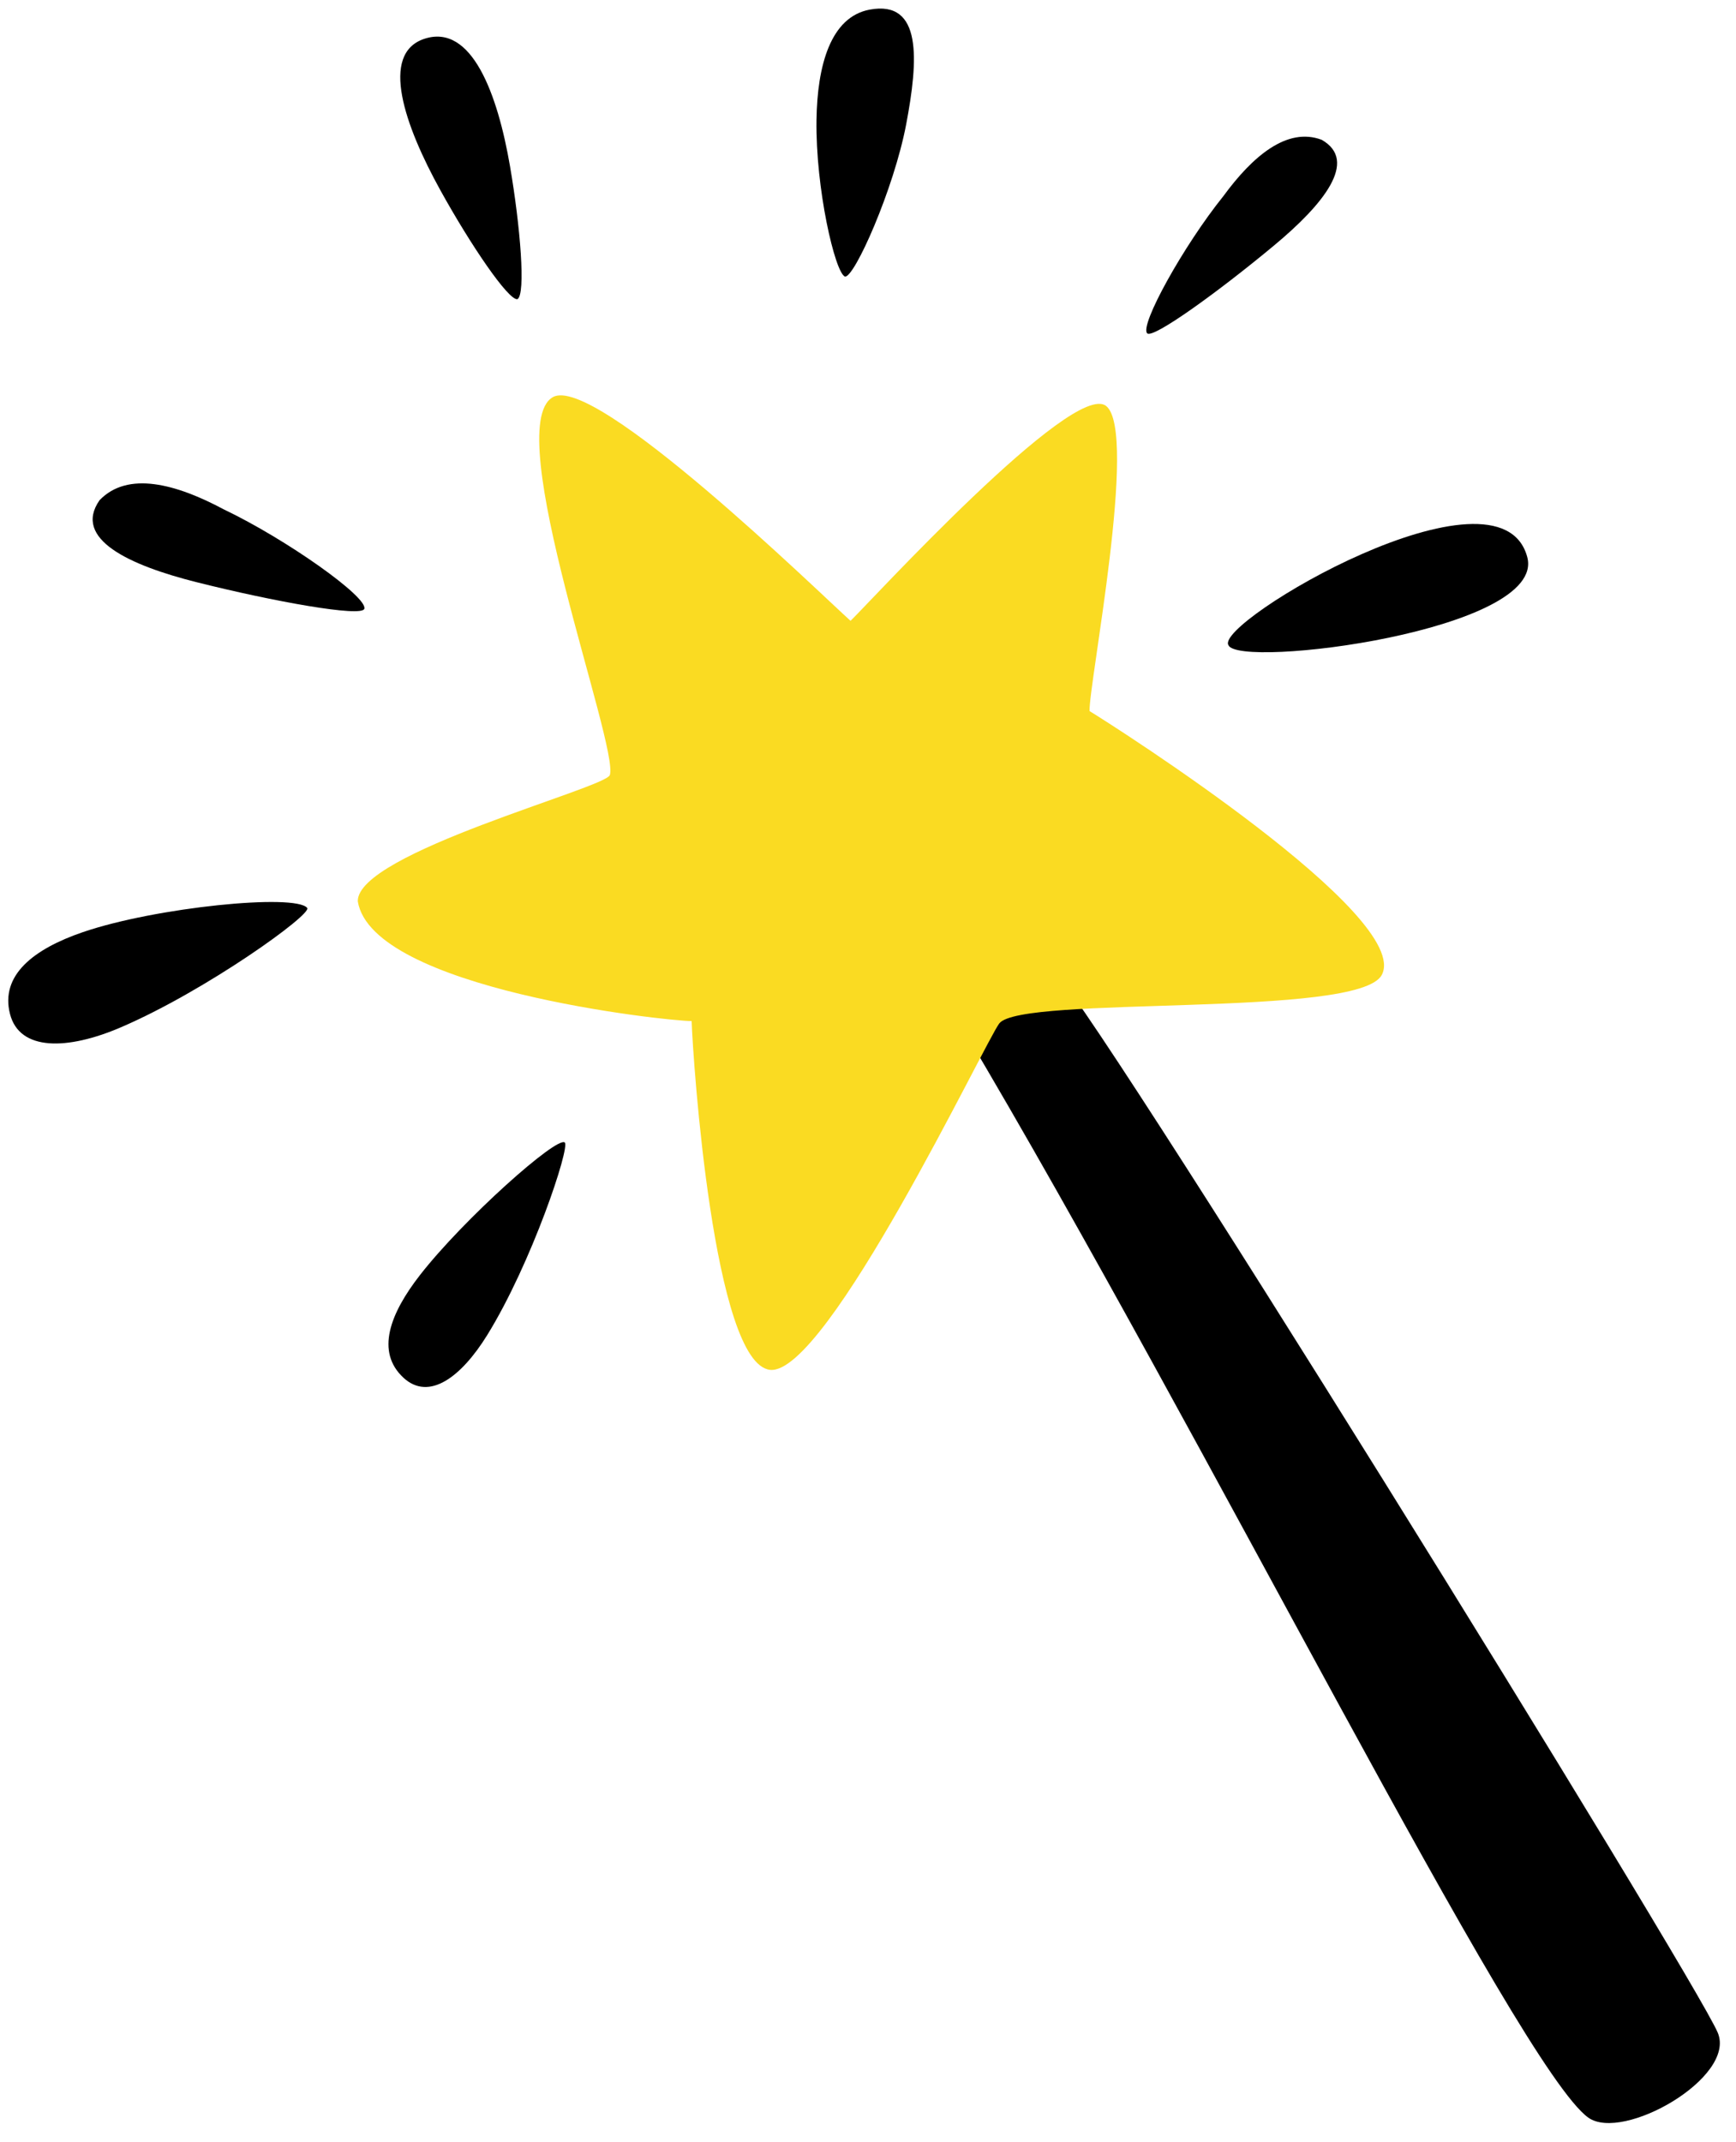
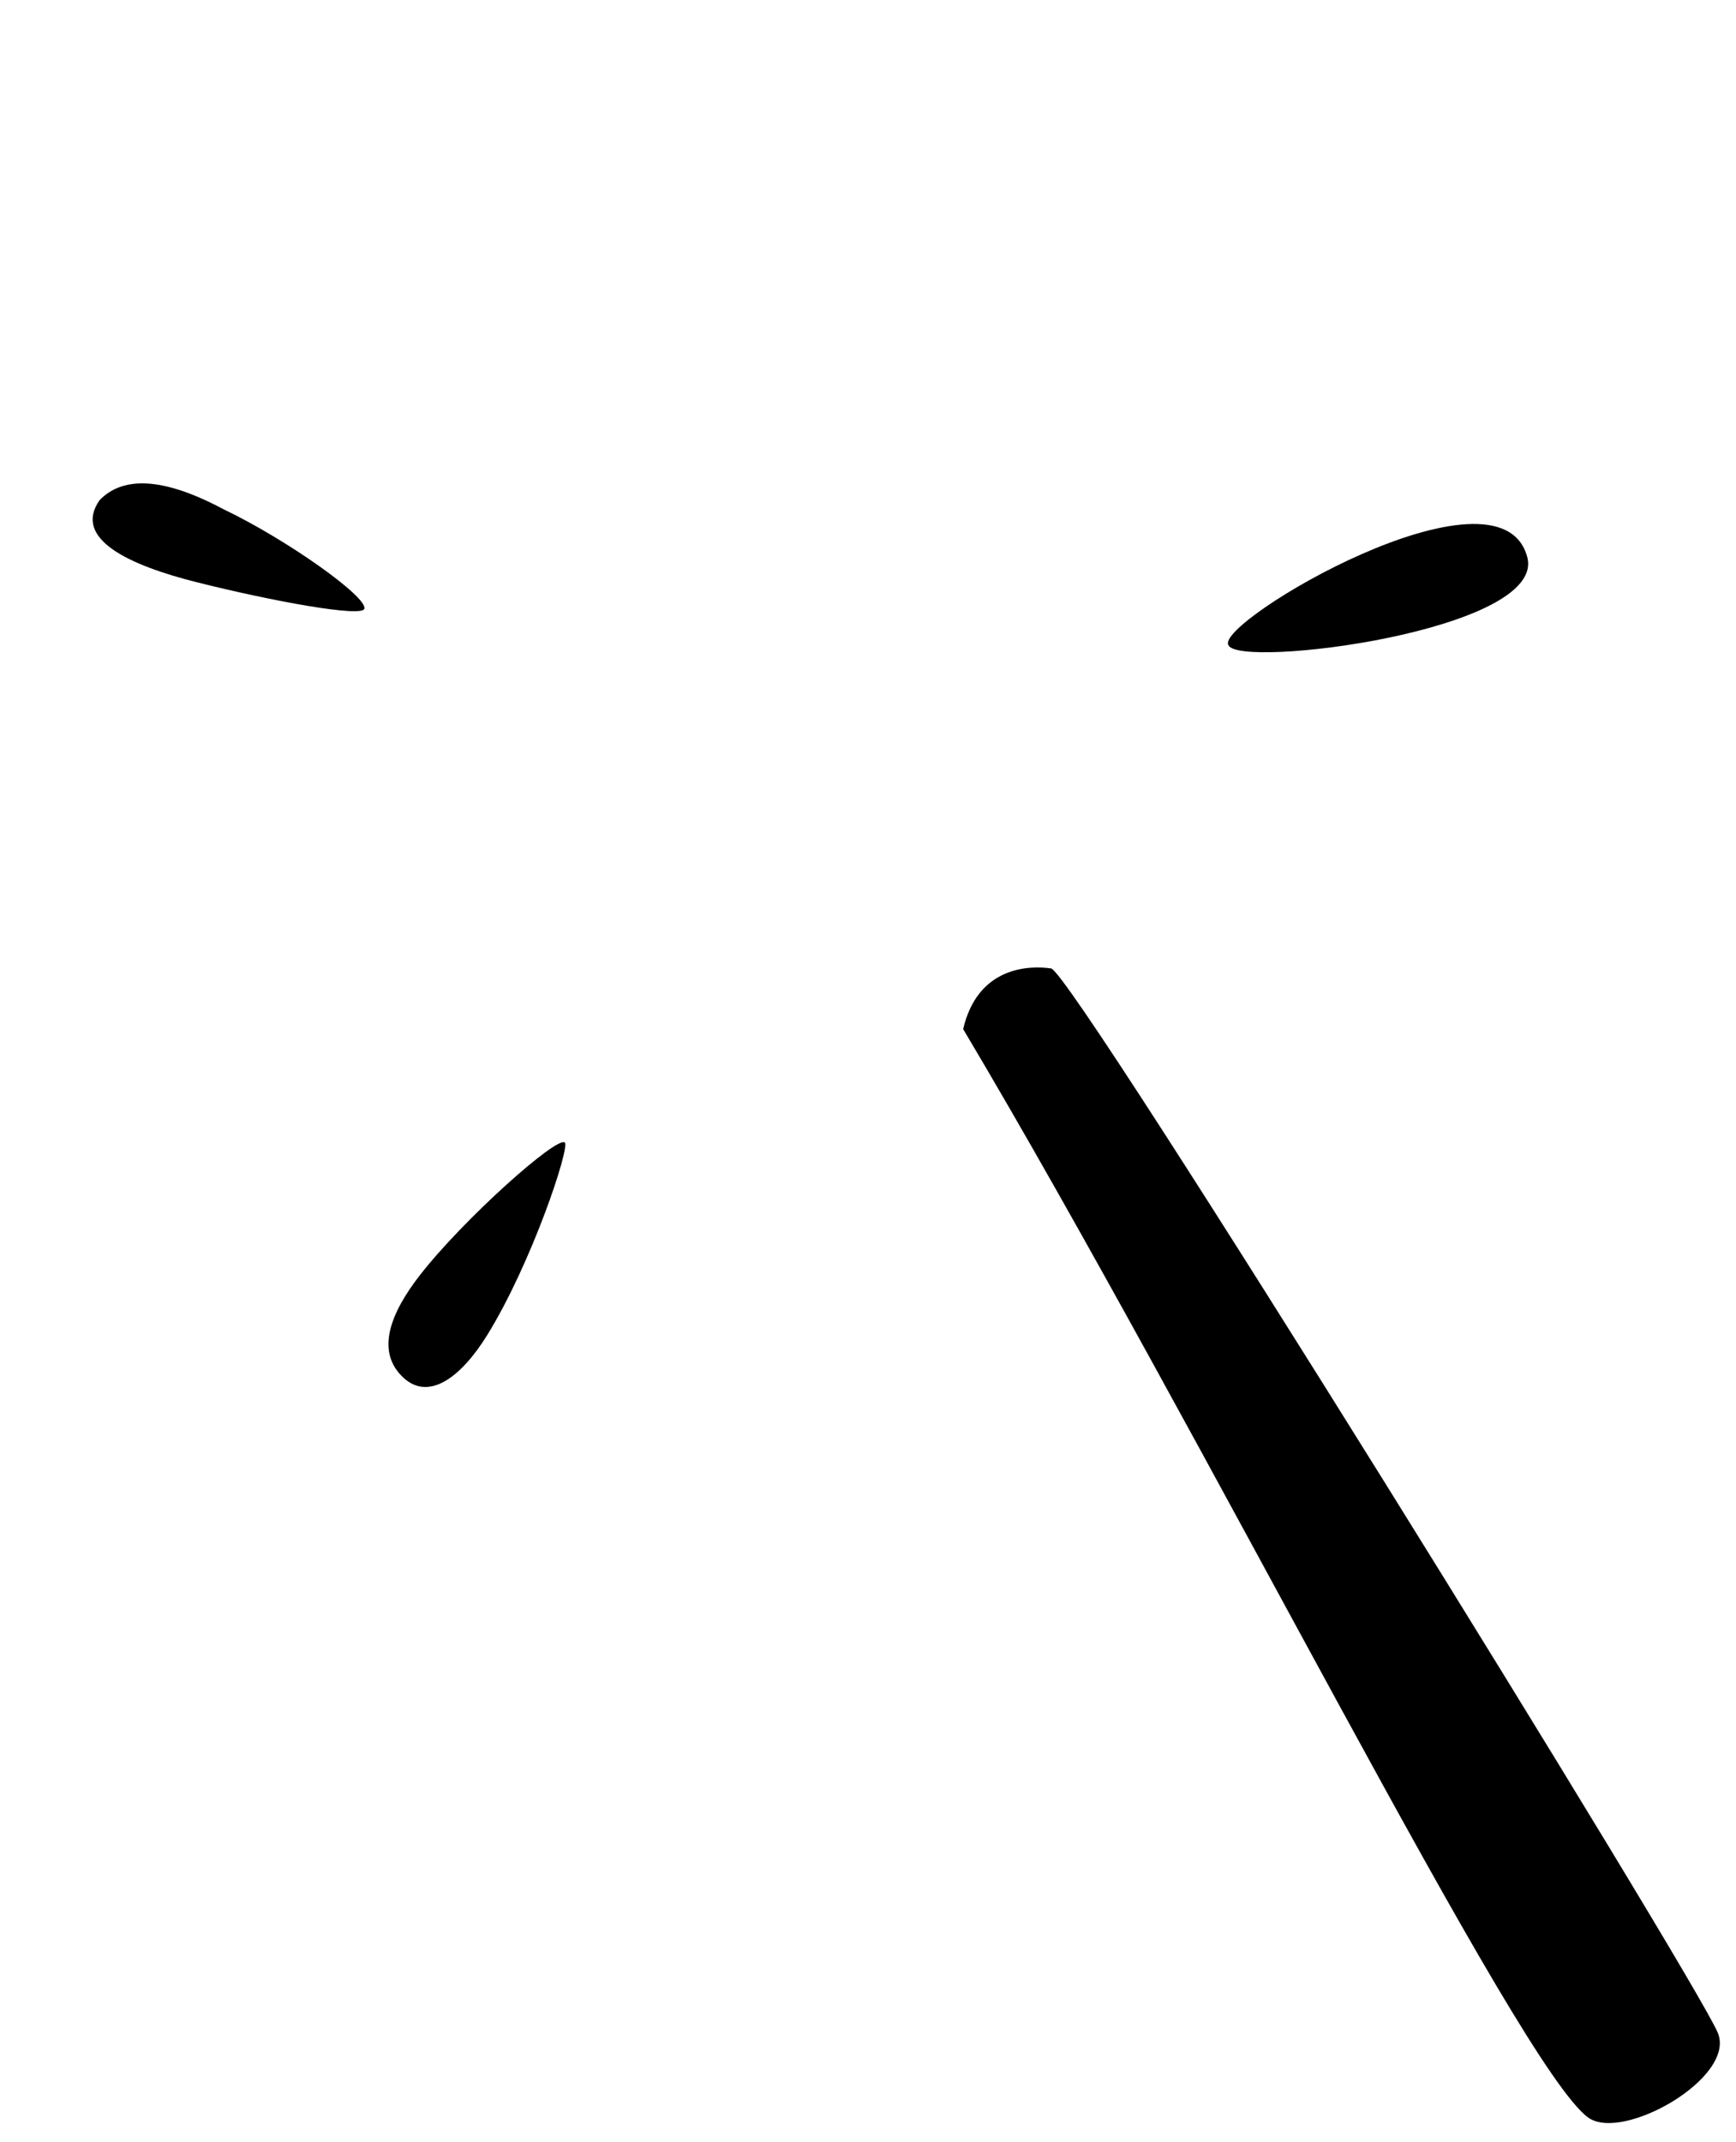
<svg xmlns="http://www.w3.org/2000/svg" fill="#000000" height="458.6" preserveAspectRatio="xMidYMid meet" version="1" viewBox="24.3 14.2 371.7 458.6" width="371.7" zoomAndPan="magnify">
  <g>
    <g id="change1_1">
      <path d="M 230.523 234.492 C 233.672 221.004 244.77 220.848 249.363 221.512 C 253.949 222.176 387.387 437.852 392.113 449.375 C 396.039 458.957 371.801 472.758 364.398 467.527 C 349.484 456.977 282.316 321.531 230.523 234.492" fill="#000000" />
    </g>
    <g id="change2_1">
-       <path d="M 189.176 307.438 C 201.305 308.777 235.34 237.012 238.27 233.27 C 243.051 227.172 315.215 232.246 320.156 222.902 C 326.766 210.387 263.199 169.824 257.59 166.422 C 257.375 160.836 268.062 106.648 261.145 101.113 C 254.094 95.473 210.473 143.199 206.414 147.098 C 199.895 141.262 151.555 94.035 142.645 99.23 C 131.359 105.816 156.895 174.043 154.871 180.113 C 153.934 182.934 100.617 196.809 100.91 207.156 C 103.969 225.898 166.738 232.762 172.387 232.777 C 172.672 241.215 177.078 306.098 189.176 307.438" fill="#fadb22" />
-     </g>
+       </g>
    <g id="change1_2">
-       <path d="M 205.207 73.402 C 203.086 72.547 198.906 54.555 199.121 39.867 C 199.289 28.289 202.102 17.816 210.527 16.258 C 221.801 14.172 220.945 26.992 218.32 40.84 C 215.688 54.676 207.207 73.773 205.207 73.402" fill="#000000" />
-     </g>
+       </g>
    <g id="change1_3">
      <path d="M 287.32 152.297 C 289.352 157.445 355.523 149.191 351.305 133.445 C 345.395 111.402 284.273 147.422 287.32 152.297" fill="#000000" />
    </g>
    <g id="change1_4">
-       <path d="M 135.086 78.242 C 136.91 77.25 135.703 62.617 133.504 49.812 C 130.855 34.359 125.301 19.125 115.137 22.516 C 105.555 25.707 110.945 41.098 118.578 54.906 C 125.062 66.645 133.172 78.562 135.086 78.242" fill="#000000" />
-     </g>
+       </g>
    <g id="change1_5">
      <path d="M 102.305 144.531 C 103.105 142.02 85.574 129.613 72.191 123.23 C 61.973 117.766 51.637 114.992 45.609 121.285 C 39.84 129.574 51.945 135.199 66.441 138.84 C 82.848 142.961 101.715 146.363 102.305 144.531" fill="#000000" />
    </g>
    <g id="change1_6">
-       <path d="M 269.922 85.551 C 268.27 83.809 277.766 66.715 286.23 56.195 C 292.461 47.684 299.852 41.336 307.277 44.121 C 315.281 48.648 307.562 58.039 297.105 66.738 C 285.266 76.59 271.125 86.824 269.922 85.551" fill="#000000" />
-     </g>
+       </g>
    <g id="change1_7">
-       <path d="M 90.078 208.562 C 87.551 205.43 57.59 208.406 41.992 213.758 C 31.535 217.344 24.312 222.926 26.441 231.254 C 28.48 239.242 38.738 239.023 50.145 234.129 C 68.367 226.309 91.168 209.914 90.078 208.562" fill="#000000" />
-     </g>
+       </g>
    <g id="change1_8">
      <path d="M 145.219 258.766 C 143.516 257.387 123.625 275.094 114.234 287.133 C 107.801 295.387 104.672 303.578 110.703 309.141 C 116.172 314.172 123.051 308.98 128.598 300.031 C 138.121 284.652 146.422 259.738 145.219 258.766" fill="#000000" />
    </g>
  </g>
</svg>